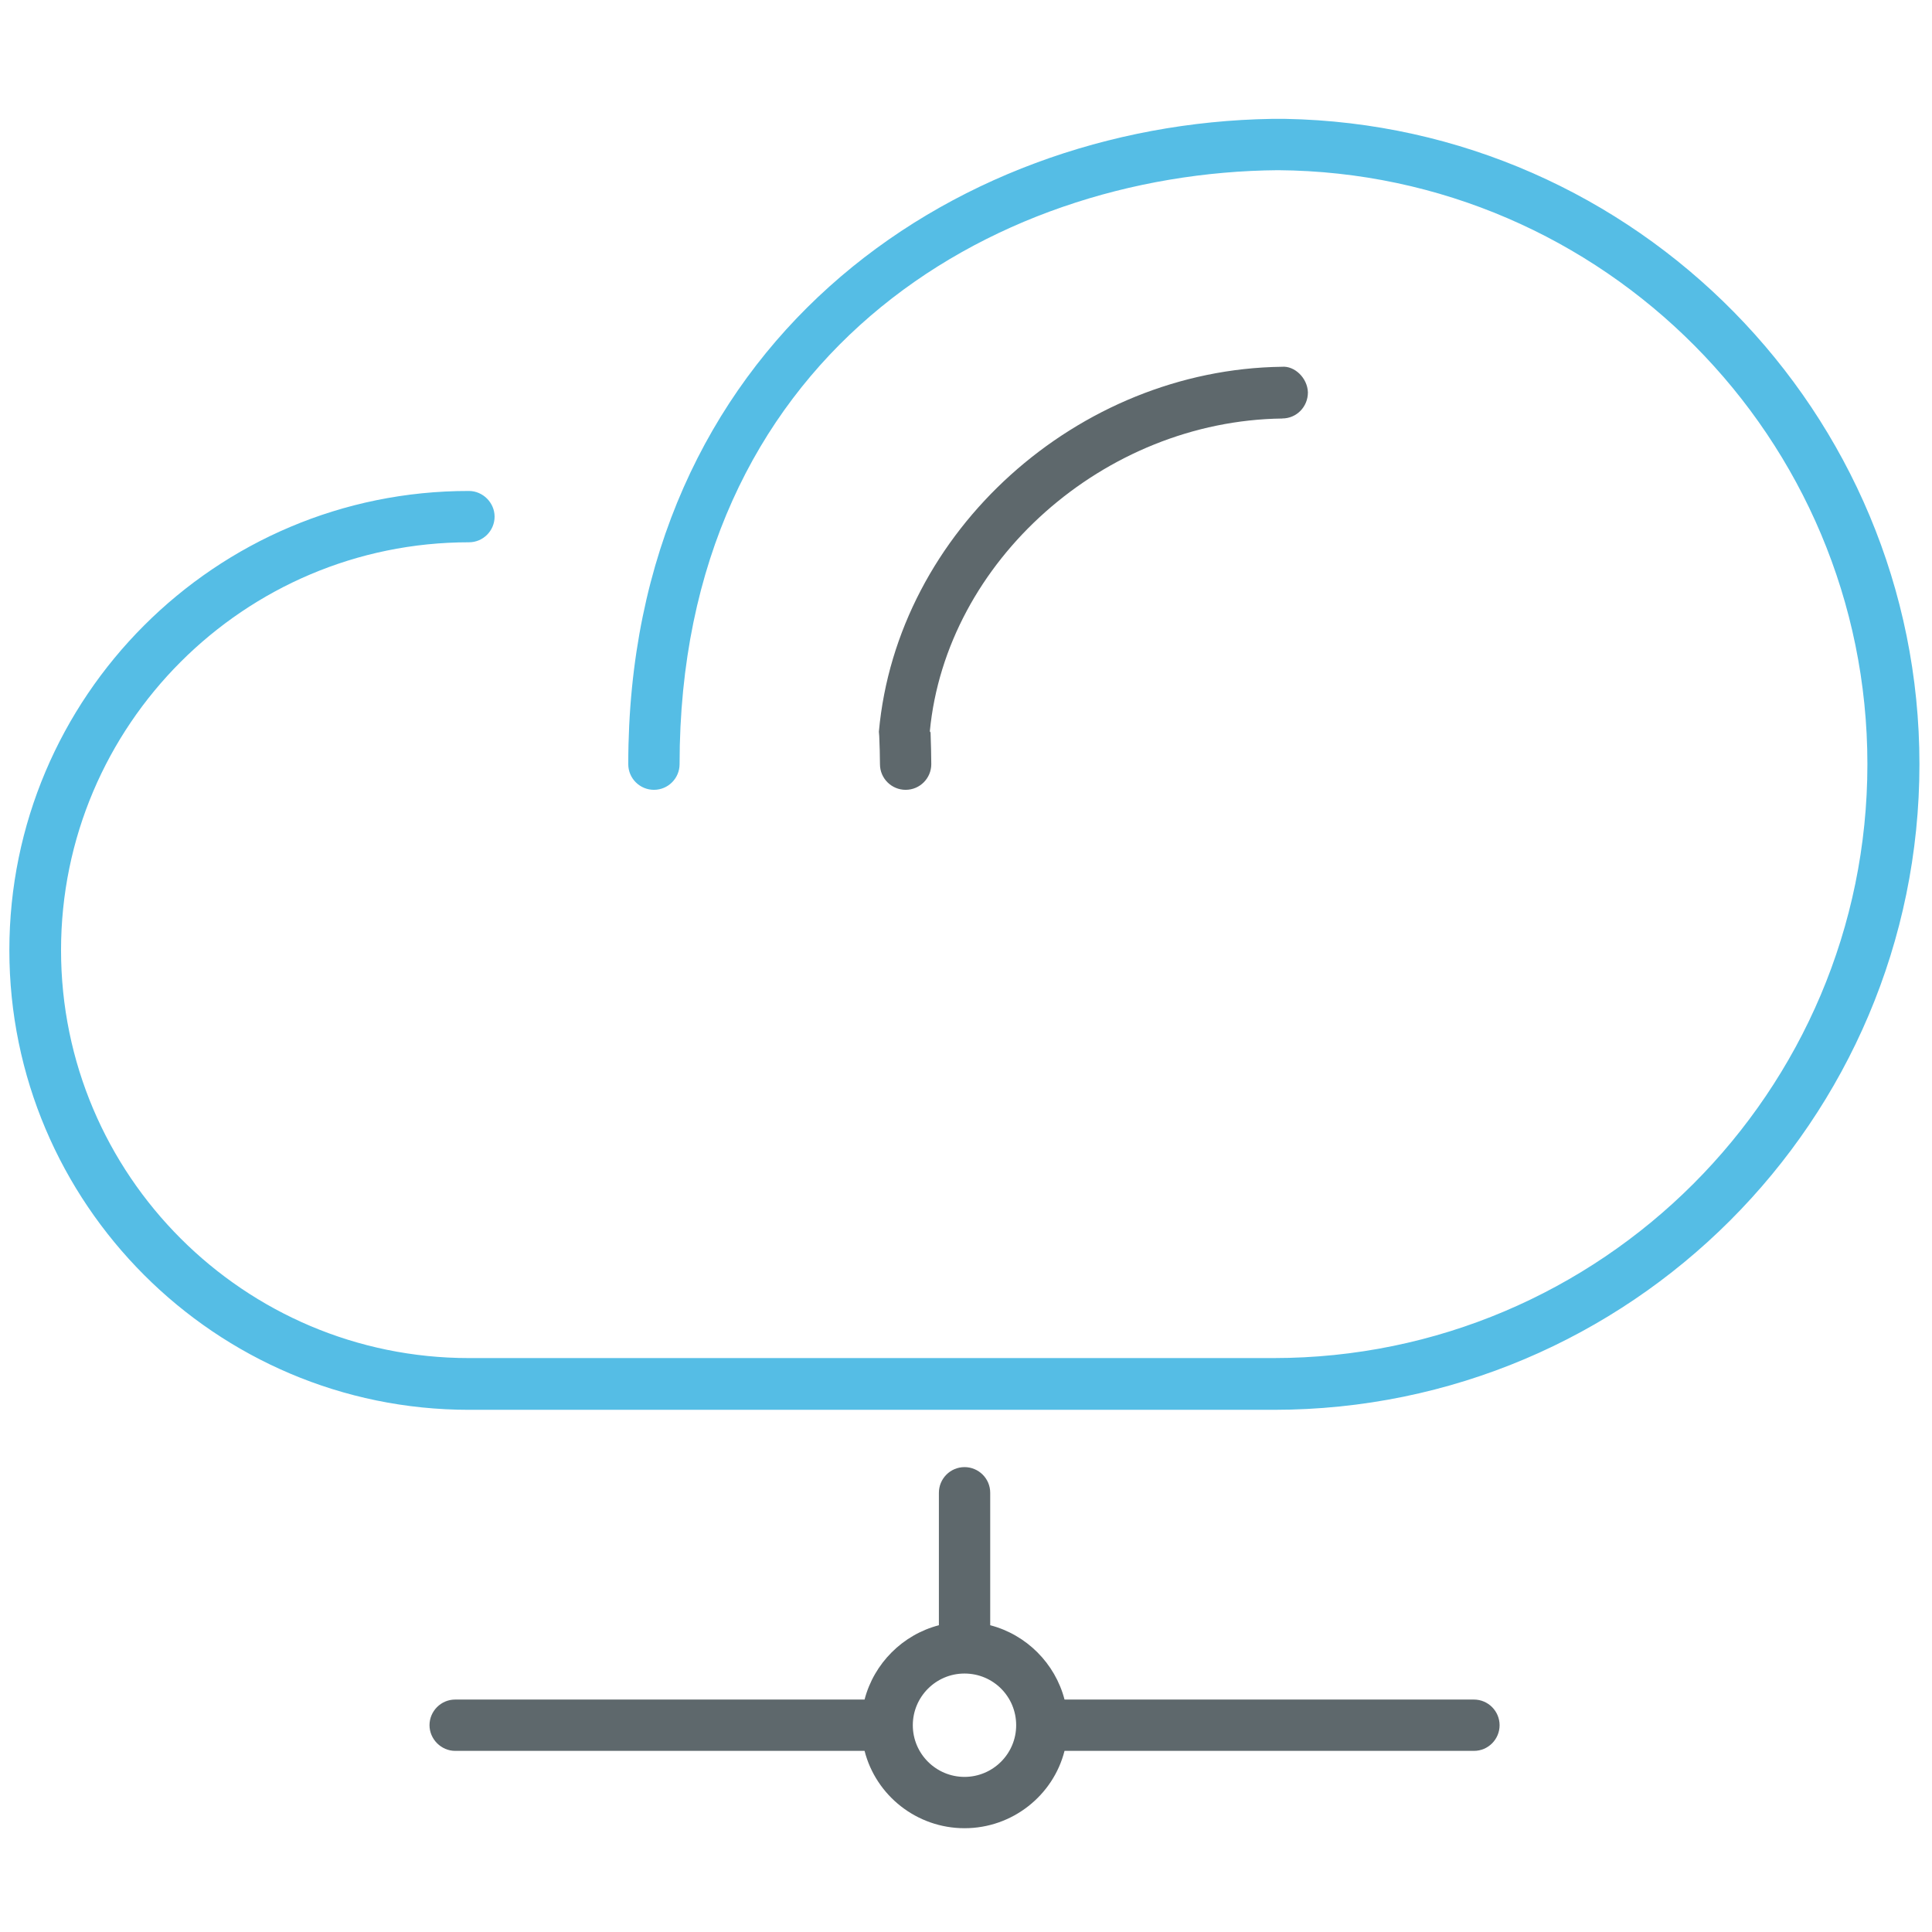
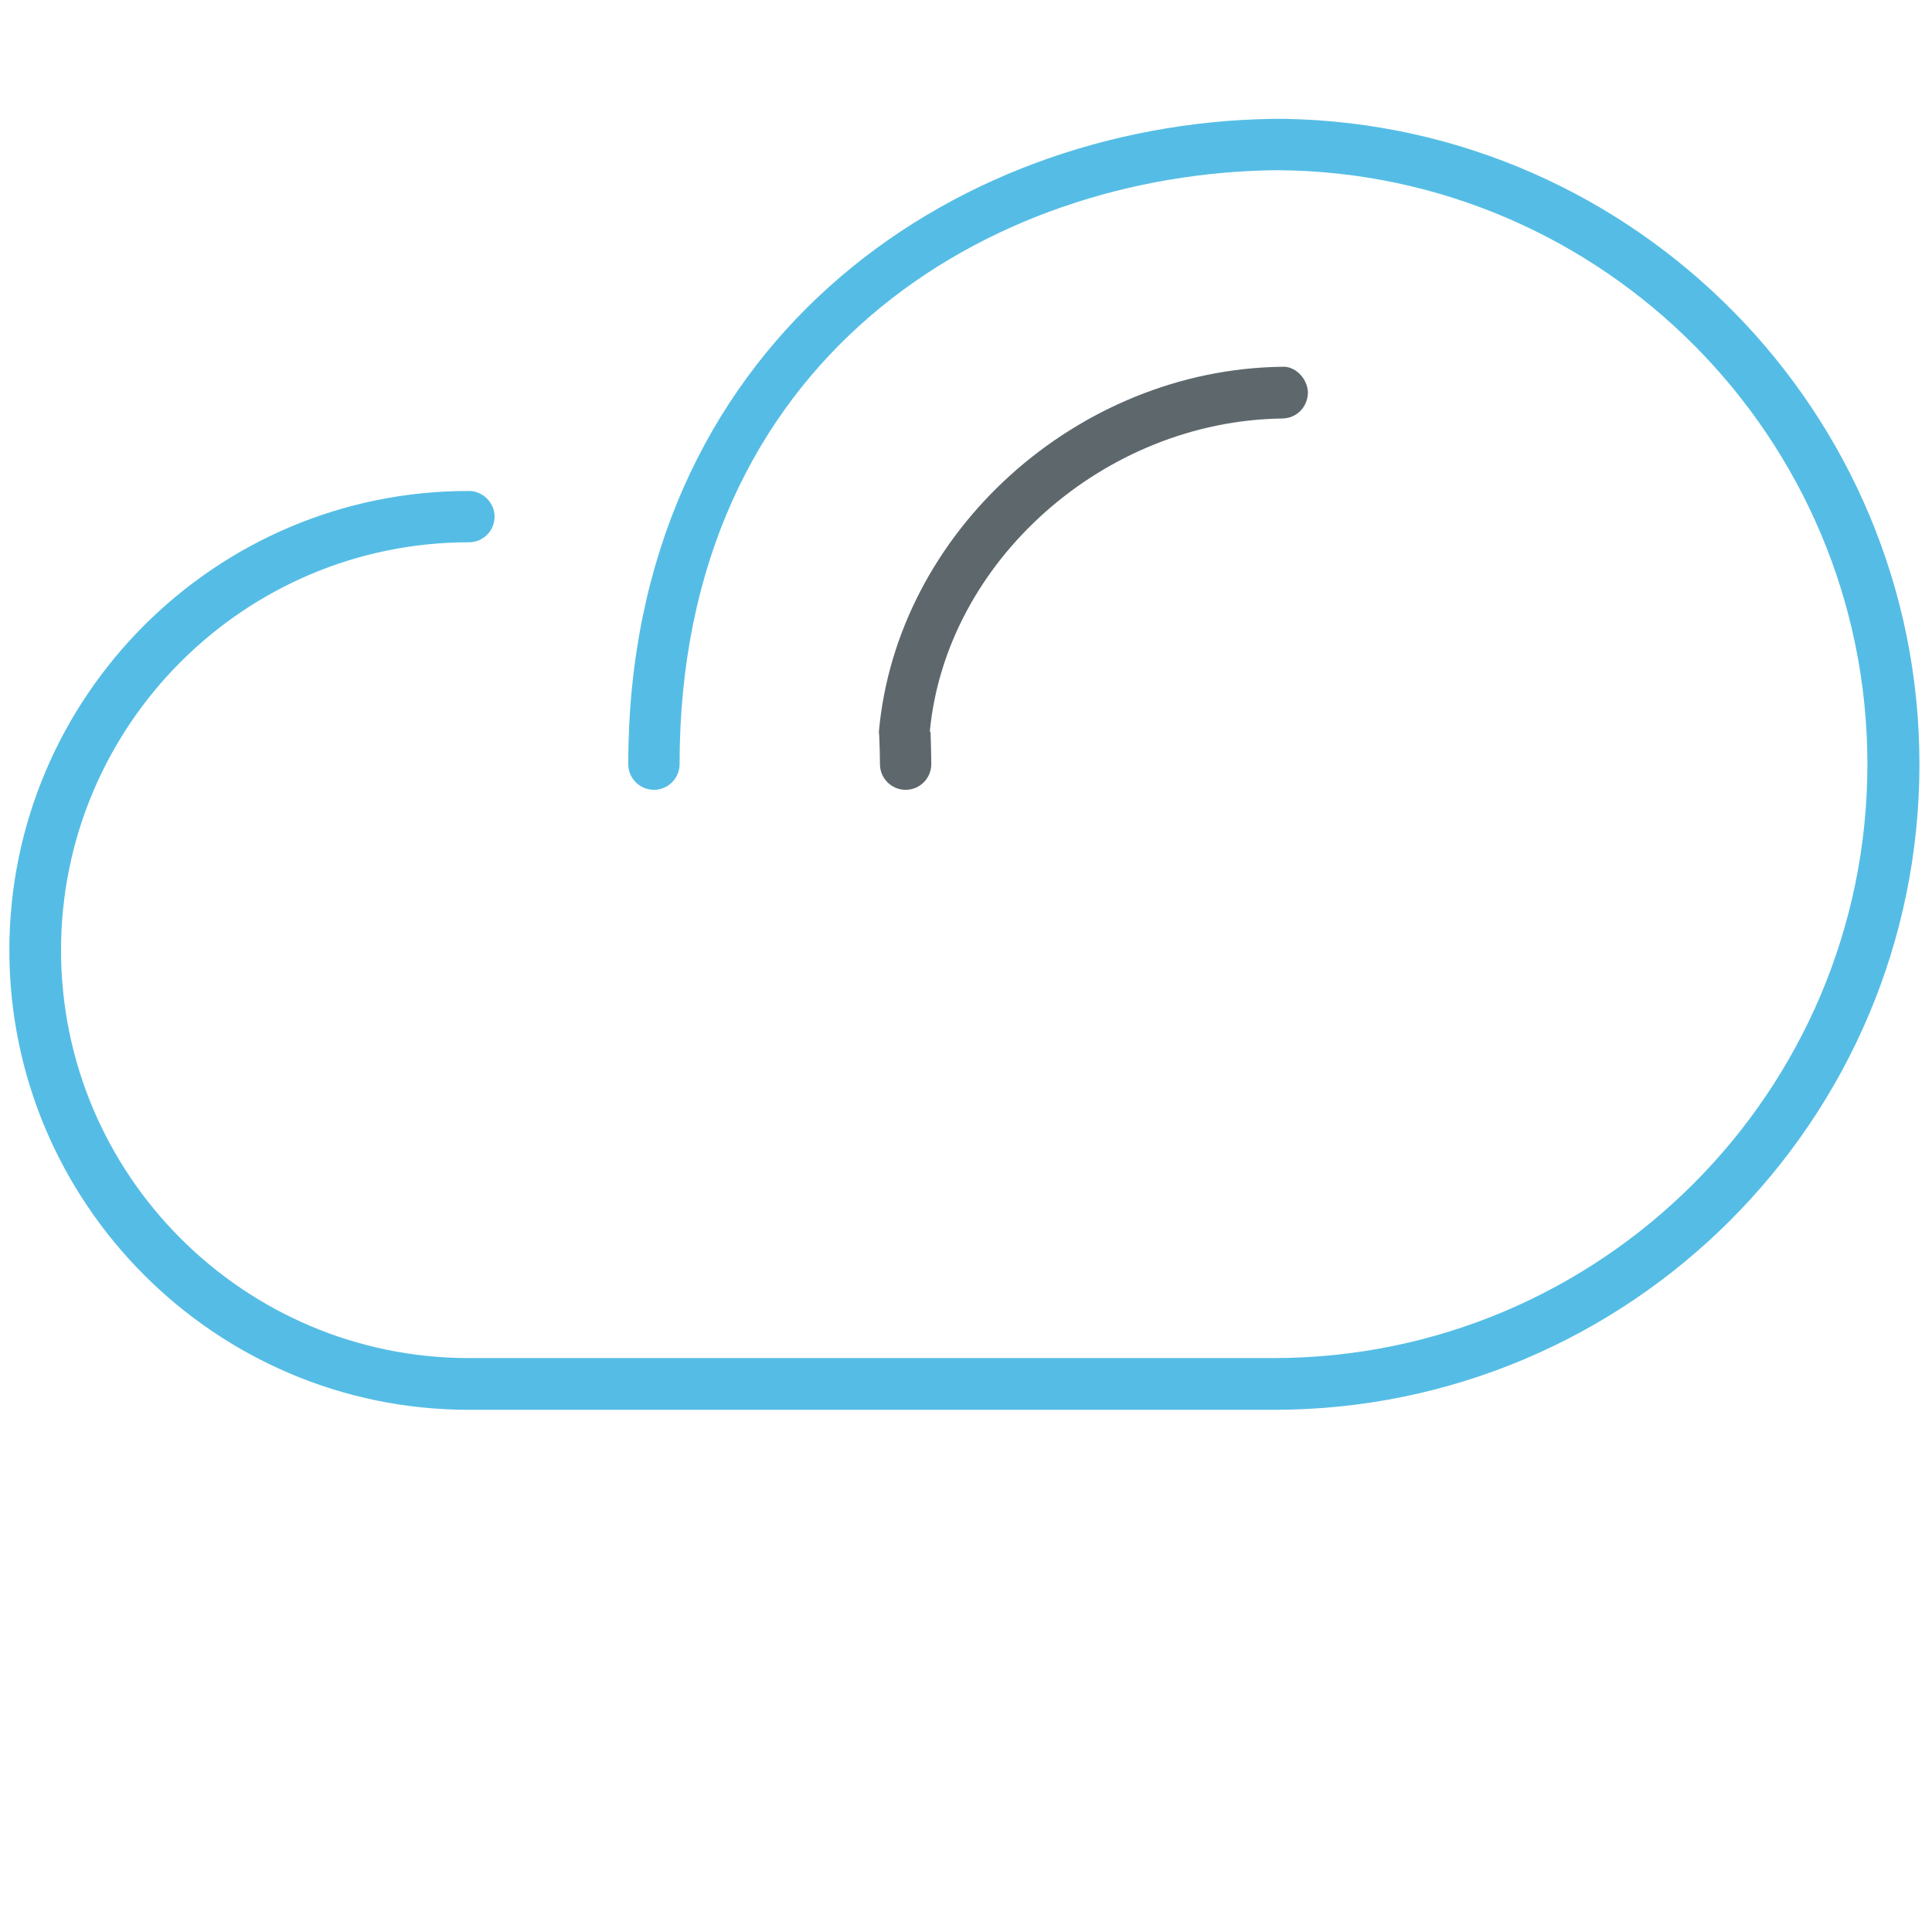
<svg xmlns="http://www.w3.org/2000/svg" version="1.1" width="32" height="32" viewBox="0 0 32 32">
  <title>cloudfiber</title>
  <path id="svg-ico" fill="#55bde5" d="M21.294 1.969c-0.012 0-0.025 0-0.038 0h-0.156c-0.012 0-0.025 0-0.038 0-5.325 0.087-10.656 3.756-10.656 10.688 0 0.238 0.194 0.425 0.425 0.425 0.238 0 0.425-0.194 0.425-0.425 0-6.719 5.125-9.8 9.912-9.838 5.387 0.038 9.762 4.438 9.762 9.838 0 5.425-4.412 9.837-9.838 9.837h-13.325c-3.725 0-6.756-3.031-6.756-6.756s3.031-6.756 6.756-6.756c0.238 0 0.425-0.194 0.425-0.425s-0.194-0.425-0.425-0.425c-4.2-0.006-7.612 3.412-7.612 7.606s3.413 7.613 7.612 7.613h13.331c5.894 0 10.694-4.794 10.694-10.694 0-5.825-4.694-10.581-10.5-10.688z" />
-   <path fill="#5e686c" d="M24.413 28.15h-6.781c-0.156-0.6-0.631-1.075-1.231-1.231v-2.194c0-0.238-0.194-0.425-0.425-0.425-0.238 0-0.425 0.194-0.425 0.425v2.194c-0.6 0.156-1.075 0.631-1.231 1.231h-6.781c-0.237 0-0.425 0.194-0.425 0.425s0.194 0.425 0.425 0.425h6.781c0.188 0.738 0.863 1.281 1.656 1.281s1.469-0.544 1.656-1.281h6.781c0.238 0 0.425-0.194 0.425-0.425s-0.188-0.425-0.425-0.425zM15.975 29.431c-0.469 0-0.856-0.381-0.856-0.856 0 0 0 0 0 0s0 0 0 0c0-0.469 0.381-0.856 0.856-0.856s0.856 0.381 0.856 0.856c0 0.475-0.387 0.856-0.856 0.856z" />
  <path fill="#5e686c" d="M21.238 6.931c0.238 0 0.425-0.194 0.425-0.431-0.006-0.237-0.219-0.444-0.431-0.425-3.381 0.044-6.375 2.719-6.675 6.044l0.006 0.075c0.006 0.156 0.012 0.313 0.012 0.463 0 0.238 0.194 0.425 0.425 0.425 0.238 0 0.425-0.194 0.425-0.425 0-0.162-0.006-0.331-0.012-0.525l-0.012-0.019c0.269-2.819 2.888-5.144 5.838-5.181z" />
</svg>